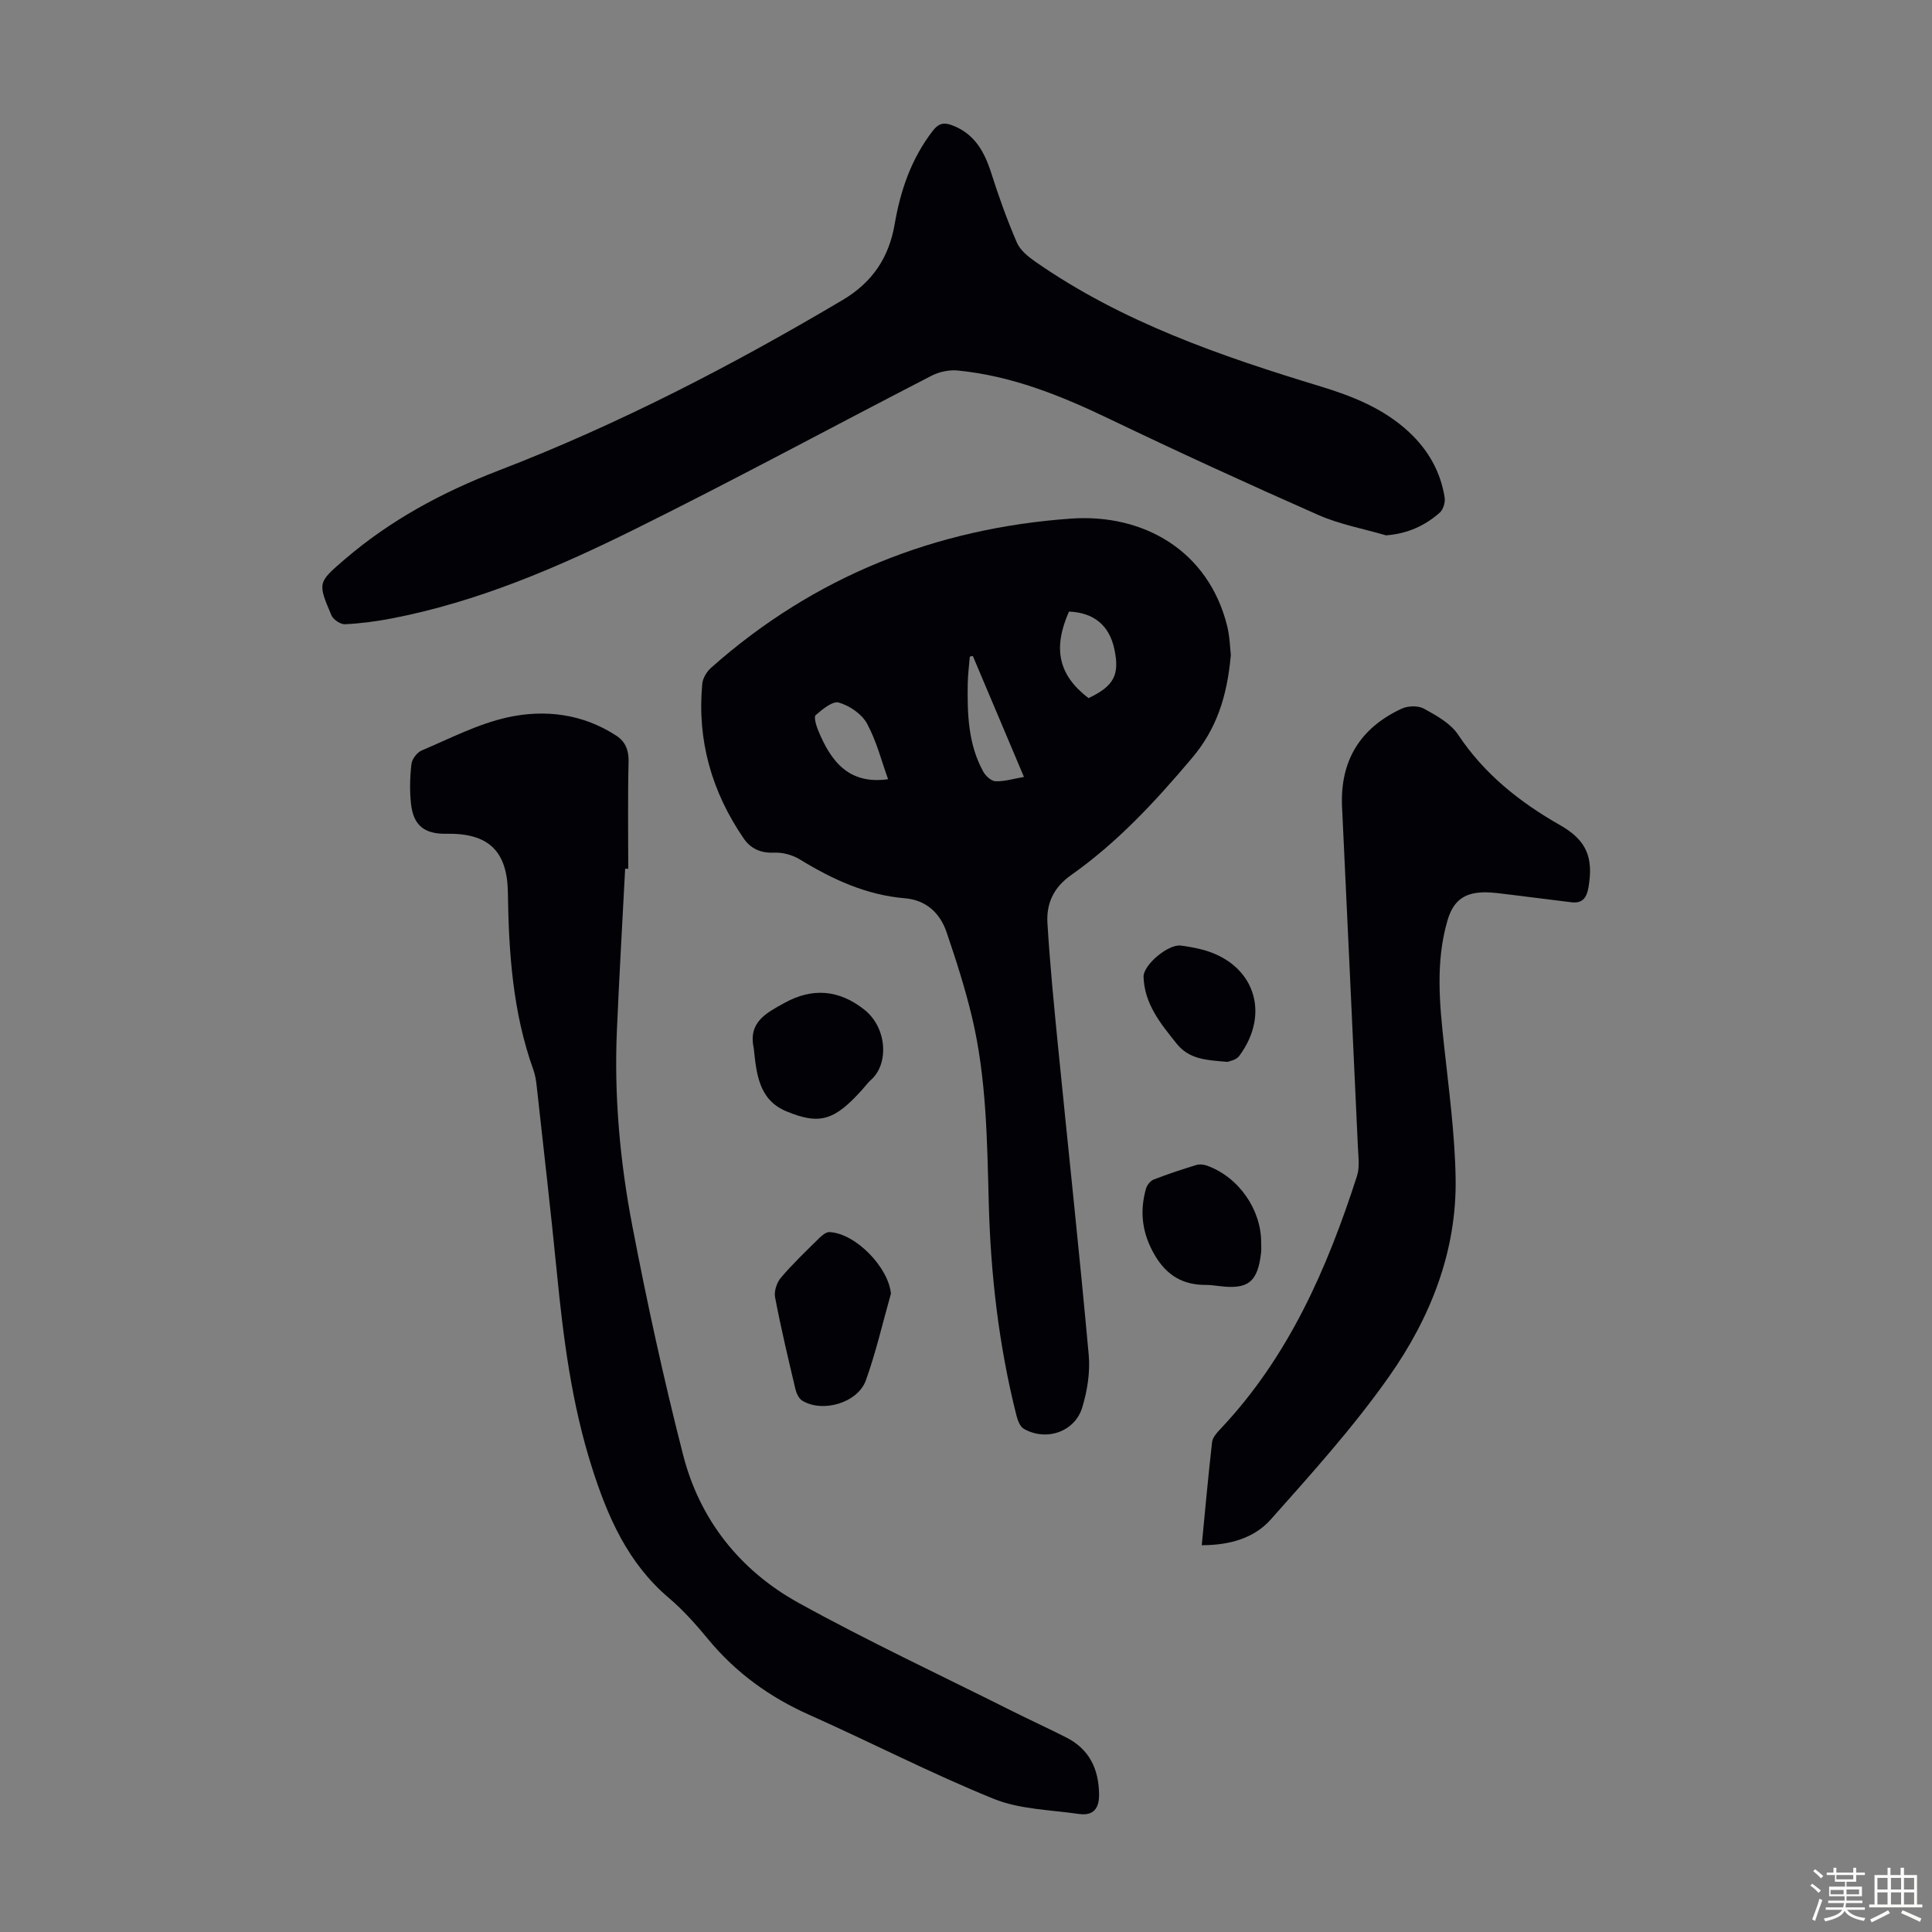
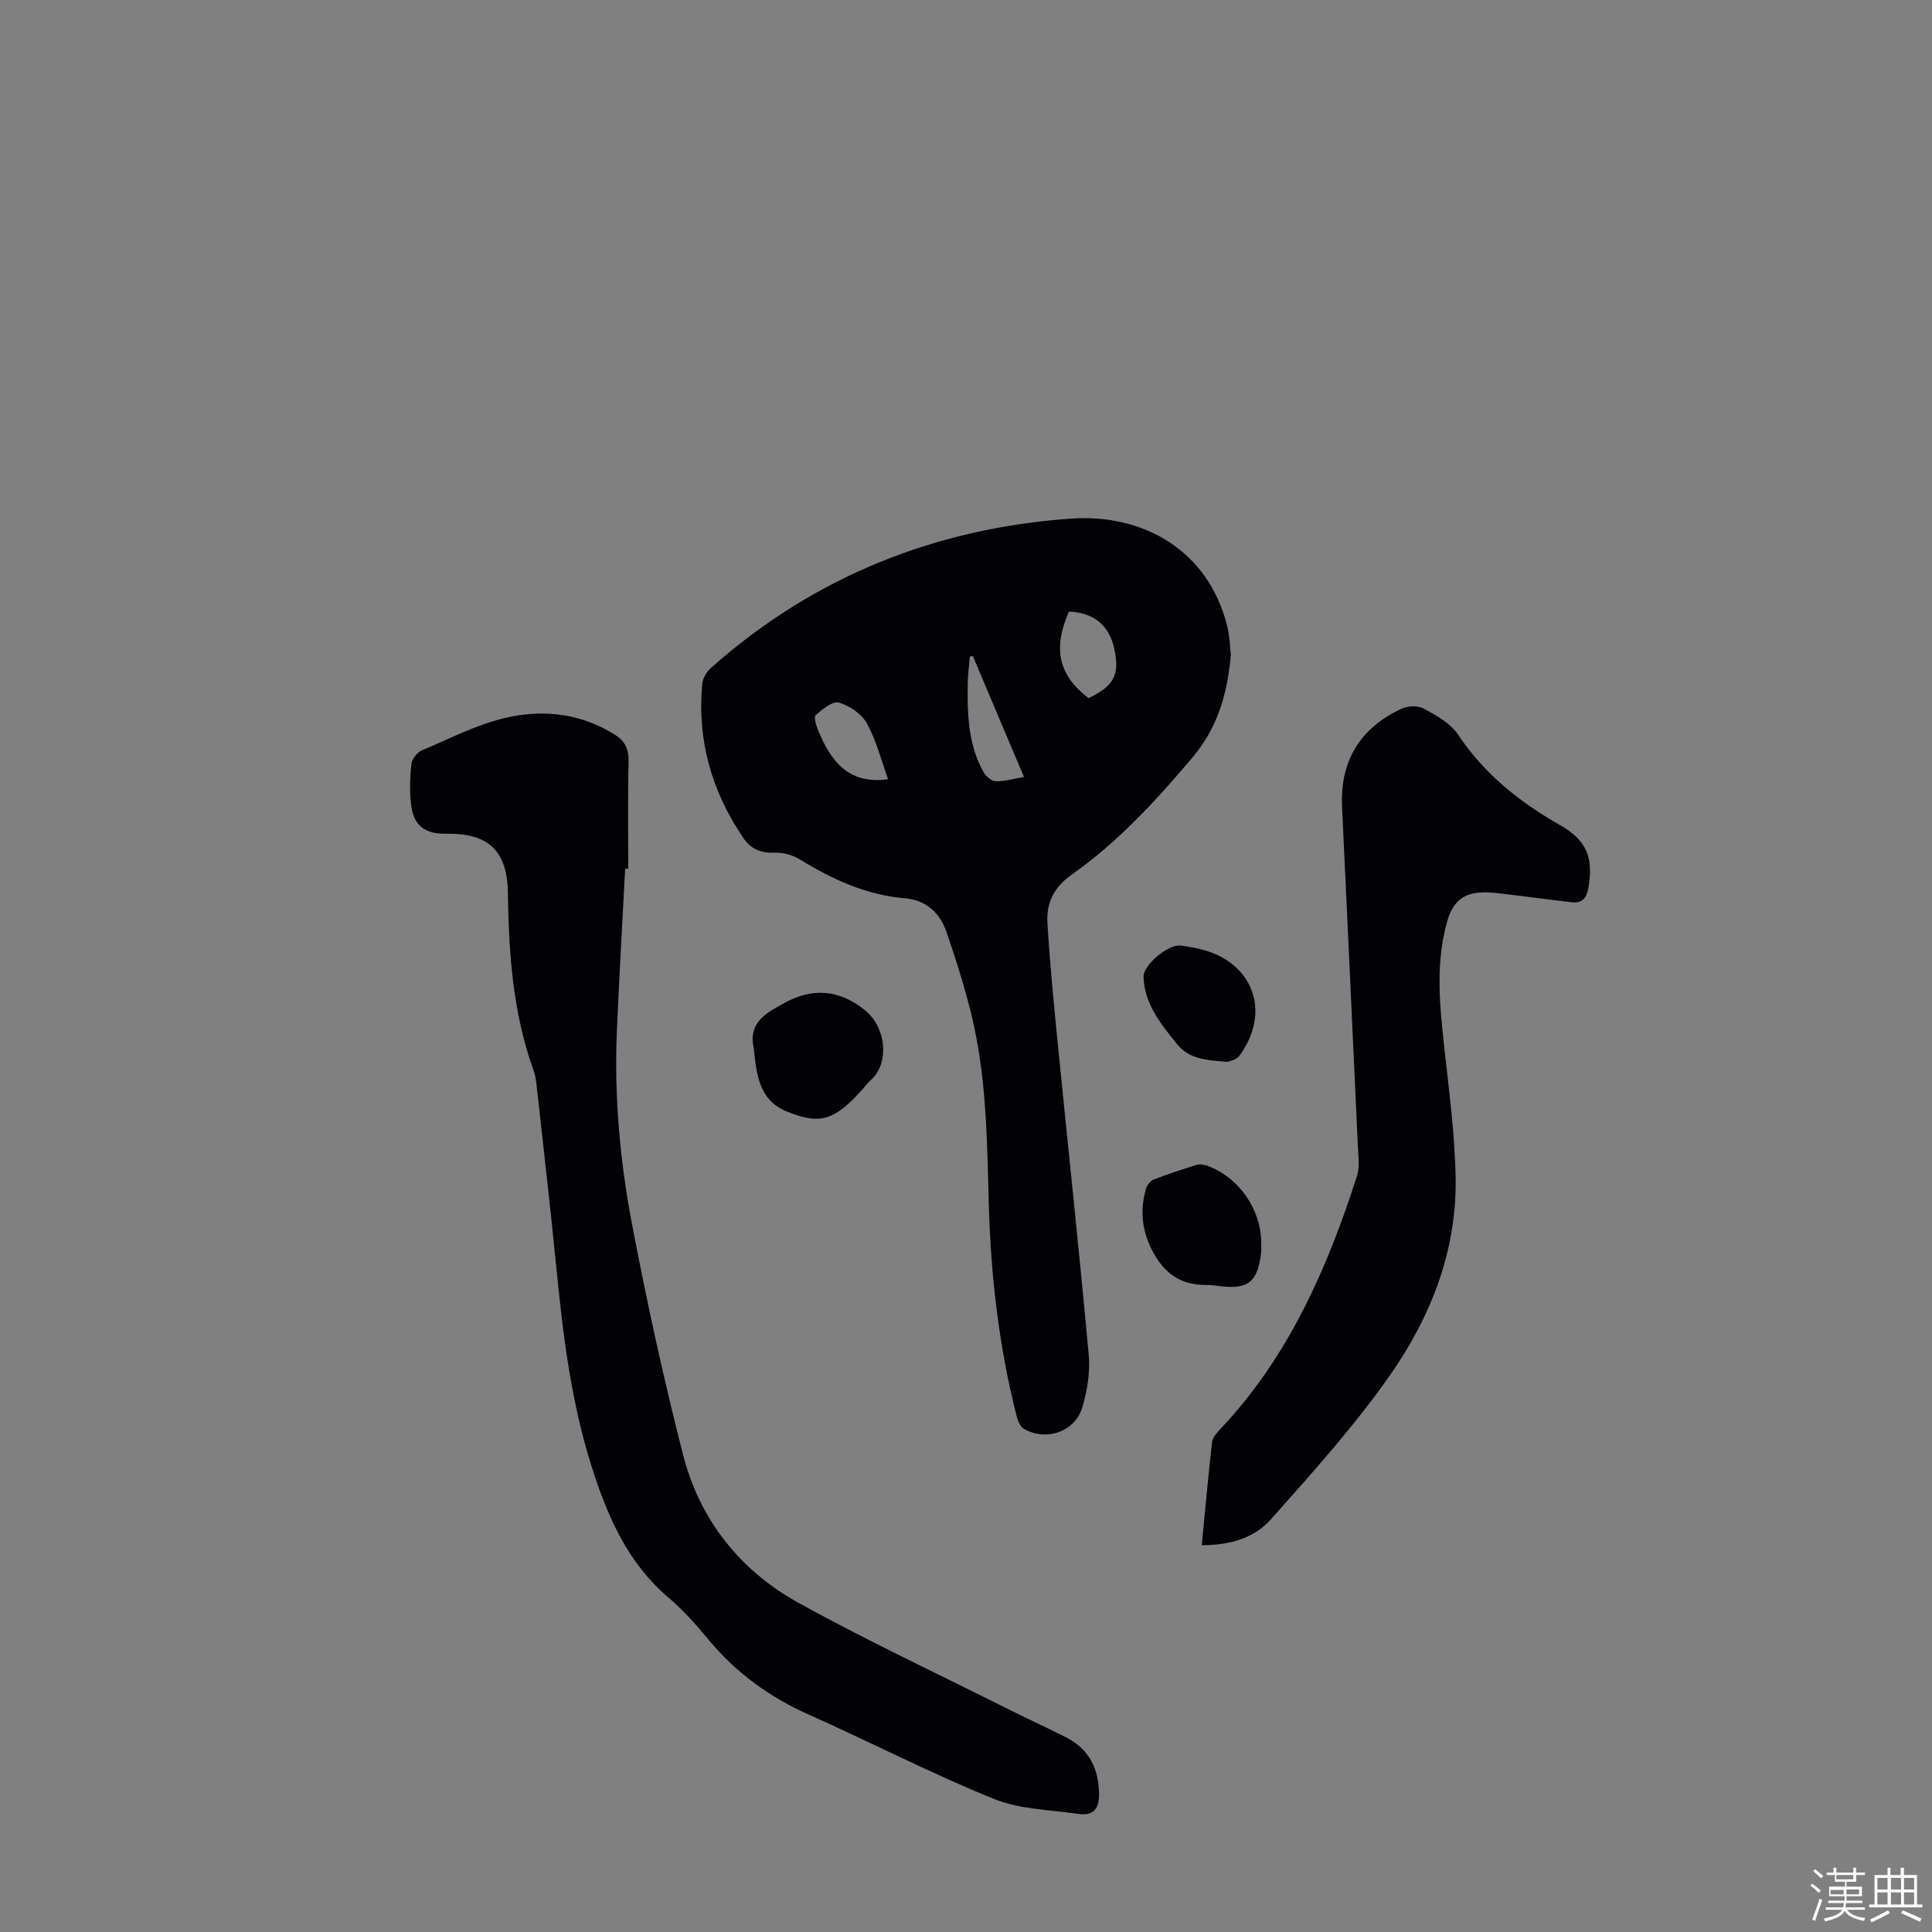
<svg xmlns="http://www.w3.org/2000/svg" enable-background="new 0 0 400 400" viewBox="0 0 400 400">
  <rect x="0" y="0" width="400" height="400" fill="#808080" stroke="none" />
  <path d="m374.8 390.4.4-.4c.7.5 1.3 1 1.8 1.4l-.5.5c-.5-.6-1.1-1.1-1.7-1.5zm1 7.3-.6-.3c.5-1.4 1.1-2.8 1.5-4.3.2.1.4.2.6.3-.5 1.3-1 2.8-1.5 4.3zm-.4-10.3.4-.4c.4.3 1 .8 1.7 1.4l-.5.5c-.4-.5-1-1-1.6-1.5zm2.5.3h1.7v-1h.6v1h3.5v-1h.6v1h1.8v.5h-1.8v1.4h-2v1h3.2v2h-3.2v.9h3.3v.5h-3.4c0 .3-.1.6-.1.9h4v.5h-3.7c.7.9 1.9 1.5 3.8 1.7-.1.2-.2.4-.3.6-2.1-.4-3.5-1.1-4-2.1-.4 1-1.8 1.7-4 2.2-.1-.2-.2-.4-.3-.6 2.1-.4 3.4-1 3.8-1.8h-3.4v-.5h3.6c.1-.3.1-.6.2-.9h-3.3v-.5h3.4c0-.3 0-.6 0-.9h-3.2v-2h3.3v-1h-2.1v-1.4h-1.7v-.5zm1.1 3.5v1h2.7c0-.3 0-.4 0-.4 0-.1 0-.2 0-.2 0-.1 0-.2 0-.3h-2.7zm1.2-3v.9h3.5v-.9zm4.7 3h-2.6v.6.4h2.6z" fill="#fbfcfa" />
  <path d="m393.6 386.7h.6v1.5h2.7v6.1h1.1v.6h-11v-.6h1.1v-6.1h2.7v-1.5h.6v1.5h2.1v-1.5zm-2.7 8.8.4.6c-1.2.6-2.5 1.3-3.8 1.9-.1-.2-.2-.4-.3-.6 1.2-.6 2.5-1.2 3.7-1.9zm-2.2-6.7v2.4h2.1v-2.4zm0 3v2.5h2.1v-2.5zm2.8-3v2.4h2.1v-2.4zm0 3v2.5h2.1v-2.5zm6 6.1c-1.4-.7-2.7-1.3-3.9-1.8l.3-.6c1.5.6 2.7 1.2 3.9 1.7zm-1.2-9.1h-2.1v2.4h2.1zm-2.1 3v2.5h2.1v-2.5z" fill="#fbfcfa" />
  <g fill="#010106">
-     <path d="m254.83 135.62c-.78 8.72-3 15.36-8.07 21.36-7.55 8.94-15.42 17.45-24.99 24.19-3.68 2.59-5.15 5.92-4.91 9.94.52 8.58 1.36 17.13 2.21 25.69 2.11 21.25 4.41 42.48 6.34 63.75.32 3.57-.3 7.41-1.35 10.87-1.54 5.06-7.51 7.05-12.1 4.39-.77-.45-1.25-1.71-1.5-2.69-3.67-14.49-5.36-29.24-5.75-44.15-.34-12.87-.47-25.76-3.46-38.36-1.42-5.96-3.3-11.83-5.28-17.63-1.35-3.97-4.26-6.64-8.6-7-8.03-.67-15.03-3.92-21.78-8.05-1.52-.93-3.56-1.48-5.33-1.4-2.78.12-4.84-.82-6.31-2.97-6.6-9.65-9.65-20.3-8.55-32 .11-1.16.92-2.51 1.82-3.3 21.27-18.89 46.47-28.91 74.53-30.89 14.92-1.05 28.38 6.56 32.3 22.15.59 2.37.63 4.86.78 6.1zm-29.46 8.92c5.28-2.51 6.49-4.83 5.34-10.19-1.06-4.89-4.25-7.52-9.39-7.73-3.4 7.69-2.16 13.18 4.05 17.92zm-41.5 16.79c-1.36-3.76-2.39-7.91-4.38-11.55-1.08-1.97-3.59-3.67-5.81-4.32-1.28-.38-3.4 1.39-4.8 2.59-.43.37.09 2.14.5 3.14 2.6 6.33 6.27 11.3 14.49 10.14zm17.54-25.53c-.21.05-.42.1-.62.15-.15 1.85-.4 3.69-.43 5.54-.1 6.3.07 12.58 3.22 18.28.49.89 1.65 1.95 2.54 1.98 1.82.07 3.66-.51 5.88-.89-3.63-8.58-7.11-16.82-10.59-25.06z" />
-     <path d="m286.97 110.84c-4.7-1.38-9.61-2.27-14.05-4.23-14.6-6.44-29.12-13.11-43.51-20.01-9.95-4.77-20.06-8.81-31.12-9.89-1.75-.17-3.8.25-5.38 1.06-20.57 10.59-40.91 21.62-61.64 31.88-16.02 7.93-32.49 14.99-50.22 18.4-3.18.61-6.41 1.04-9.64 1.19-.93.04-2.42-.97-2.8-1.87-2.86-6.73-2.81-6.77 2.7-11.51 9.44-8.12 20.21-13.93 31.77-18.38 24.9-9.58 48.48-21.79 71.4-35.38 6.25-3.71 9.58-8.89 10.75-15.67 1.21-7.06 3.46-13.59 7.88-19.33 1.19-1.55 2.27-1.81 3.97-1.18 4.68 1.74 6.74 5.48 8.16 9.95 1.55 4.87 3.28 9.7 5.31 14.39.69 1.58 2.36 2.91 3.85 3.95 17.95 12.5 38.31 19.5 58.99 25.79 6.66 2.03 13.09 4.58 18.31 9.44 3.99 3.71 6.55 8.2 7.4 13.56.16.99-.29 2.49-1.01 3.13-3.08 2.73-6.71 4.37-11.12 4.71z" />
+     <path d="m254.83 135.62c-.78 8.72-3 15.36-8.07 21.36-7.55 8.94-15.42 17.45-24.99 24.19-3.68 2.59-5.15 5.92-4.91 9.94.52 8.58 1.36 17.13 2.21 25.69 2.11 21.25 4.41 42.48 6.34 63.75.32 3.57-.3 7.41-1.35 10.87-1.54 5.06-7.51 7.05-12.1 4.39-.77-.45-1.25-1.71-1.5-2.69-3.67-14.49-5.36-29.24-5.75-44.15-.34-12.87-.47-25.76-3.46-38.36-1.42-5.96-3.3-11.83-5.28-17.63-1.35-3.97-4.26-6.64-8.6-7-8.03-.67-15.03-3.92-21.78-8.05-1.52-.93-3.56-1.48-5.33-1.4-2.78.12-4.84-.82-6.31-2.97-6.6-9.65-9.65-20.3-8.55-32 .11-1.16.92-2.51 1.82-3.3 21.27-18.89 46.47-28.91 74.53-30.89 14.92-1.05 28.38 6.56 32.3 22.15.59 2.37.63 4.86.78 6.1zm-29.46 8.92c5.28-2.51 6.49-4.83 5.34-10.19-1.06-4.89-4.25-7.52-9.39-7.73-3.4 7.69-2.16 13.18 4.05 17.92zm-41.5 16.79c-1.36-3.76-2.39-7.91-4.38-11.55-1.08-1.97-3.59-3.67-5.81-4.32-1.28-.38-3.4 1.39-4.8 2.59-.43.37.09 2.14.5 3.14 2.6 6.33 6.27 11.3 14.49 10.14m17.54-25.53c-.21.05-.42.1-.62.15-.15 1.85-.4 3.69-.43 5.54-.1 6.3.07 12.58 3.22 18.28.49.89 1.65 1.95 2.54 1.98 1.82.07 3.66-.51 5.88-.89-3.63-8.58-7.11-16.82-10.59-25.06z" />
    <path d="m129.43 179.86c-.58 11.17-1.23 22.34-1.71 33.52-.59 13.59.64 27.1 3.19 40.4 3.04 15.9 6.5 31.74 10.51 47.41 3.45 13.49 11.81 23.98 23.92 30.67 14.36 7.93 29.26 14.9 43.94 22.26 3.79 1.9 7.66 3.67 11.45 5.59 4.79 2.43 6.75 6.49 6.82 11.78.04 3.09-1.31 4.48-4.18 4.07-5.94-.86-12.25-.94-17.68-3.15-12.92-5.24-25.35-11.67-38.09-17.35-8.23-3.66-15.24-8.72-20.98-15.67-2.49-3.01-5.12-5.99-8.09-8.51-8.58-7.26-12.77-16.92-16.05-27.29-4.11-13-5.83-26.37-7.16-39.85-1.28-13.02-2.79-26.02-4.22-39.02-.12-1.11-.31-2.24-.69-3.28-4.25-11.86-5.08-24.19-5.26-36.64-.12-8.66-4.06-12.34-12.73-12.18-4.48.08-6.79-1.66-7.31-6.07-.32-2.75-.24-5.59.07-8.35.11-1.03 1.16-2.41 2.12-2.82 5.86-2.48 11.65-5.51 17.8-6.86 7.72-1.7 15.56-.73 22.49 3.79 1.89 1.23 2.61 3 2.55 5.42-.18 7.38-.07 14.76-.07 22.14-.21-.01-.43-.01-.64-.01z" />
    <path d="m248.81 319.92c.72-7.38 1.34-14.38 2.14-21.35.11-.97 1-1.95 1.74-2.73 14.1-14.93 22.08-33.18 28.26-52.36.59-1.83.29-3.99.19-5.99-1.07-23.47-2.18-46.94-3.28-70.41-.45-9.56 3.74-16.37 12.34-20.36 1.3-.6 3.41-.66 4.61 0 2.59 1.43 5.52 3.04 7.08 5.39 5.43 8.17 12.74 13.96 21.11 18.73 5.52 3.14 6.94 6.73 5.87 12.92-.36 2.07-1.22 3.32-3.48 3.05-4.21-.5-8.4-1.07-12.61-1.57-1.88-.22-3.78-.53-5.66-.49-4.12.1-6.29 1.88-7.44 5.84-2.5 8.59-1.64 17.26-.69 25.96.99 9.11 2.22 18.24 2.38 27.37.26 15.16-5.22 28.9-13.74 41.02-7.36 10.47-16.01 20.07-24.54 29.66-3.39 3.82-8.43 5.32-14.28 5.32z" />
-     <path d="m184.46 267.83c-1.7 5.99-3.09 12.1-5.19 17.95-1.69 4.69-8.98 6.79-13.19 4.2-.71-.44-1.2-1.54-1.41-2.43-1.49-6.3-2.99-12.61-4.2-18.96-.24-1.25.36-3.06 1.21-4.06 2.46-2.89 5.22-5.52 7.93-8.19.58-.57 1.43-1.28 2.12-1.25 5.5.28 12.23 7.37 12.73 12.74z" />
    <path d="m156.06 217.05c-1.19-5.45 2.57-7.3 6.31-9.38 5.8-3.23 11.34-2.78 16.58 1.37 4.77 3.78 5.08 11.27 1.4 14.51-.67.59-1.19 1.33-1.79 2-5.76 6.4-8.75 7.44-15.77 4.53-5.75-2.39-6.18-7.91-6.73-13.03z" />
    <path d="m261.11 257.28c0 .67.06 1.35-.01 2.01-.69 6.17-2.69 7.75-8.73 6.97-.88-.11-1.78-.23-2.67-.23-4.74.03-8.12-1.93-10.59-6.12-2.62-4.45-3.22-8.95-1.85-13.79.21-.74.9-1.63 1.58-1.9 2.9-1.13 5.87-2.11 8.85-3.02.67-.21 1.54-.1 2.22.14 6.53 2.35 11.23 9.08 11.2 15.94z" />
    <path d="m254.16 219.85c-4.57-.37-7.98-.56-10.57-3.8-3.32-4.15-6.64-8.18-6.83-13.8-.08-2.45 5.08-6.8 7.69-6.48 1.44.18 2.88.44 4.28.79 10.83 2.74 14.53 13.09 7.81 22.1-.63.84-2.11 1.06-2.38 1.19z" />
  </g>
</svg>